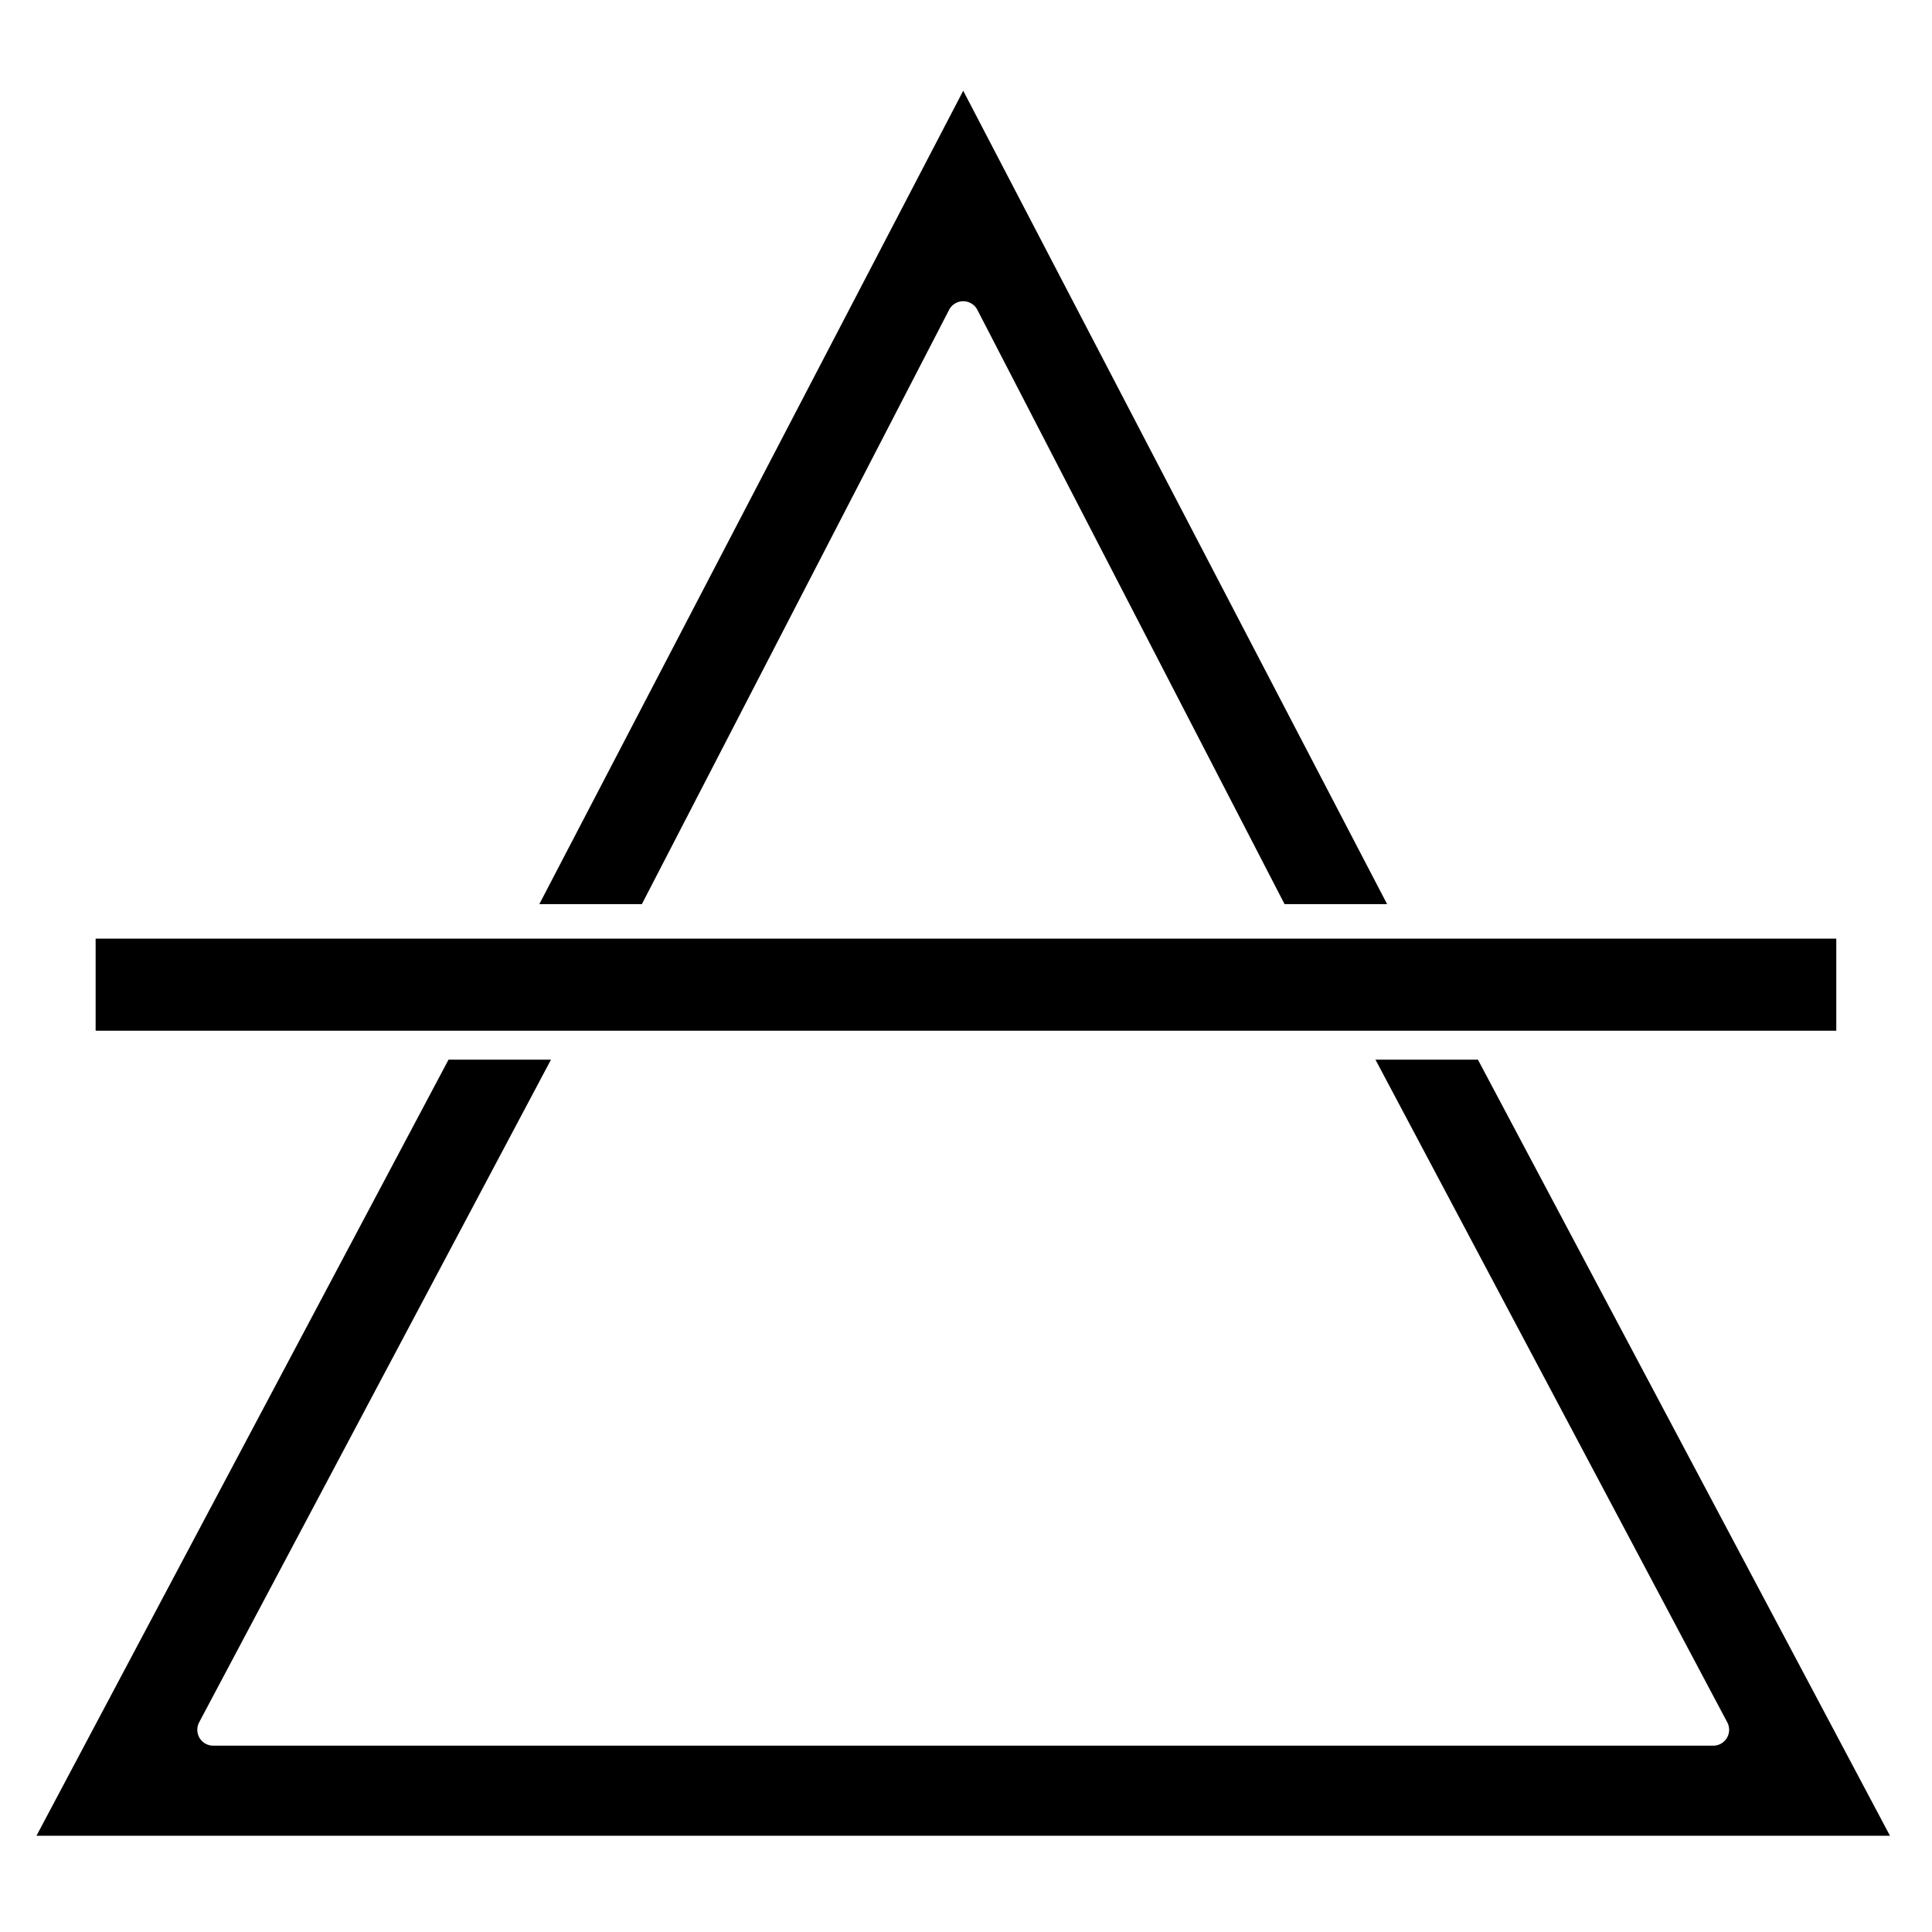
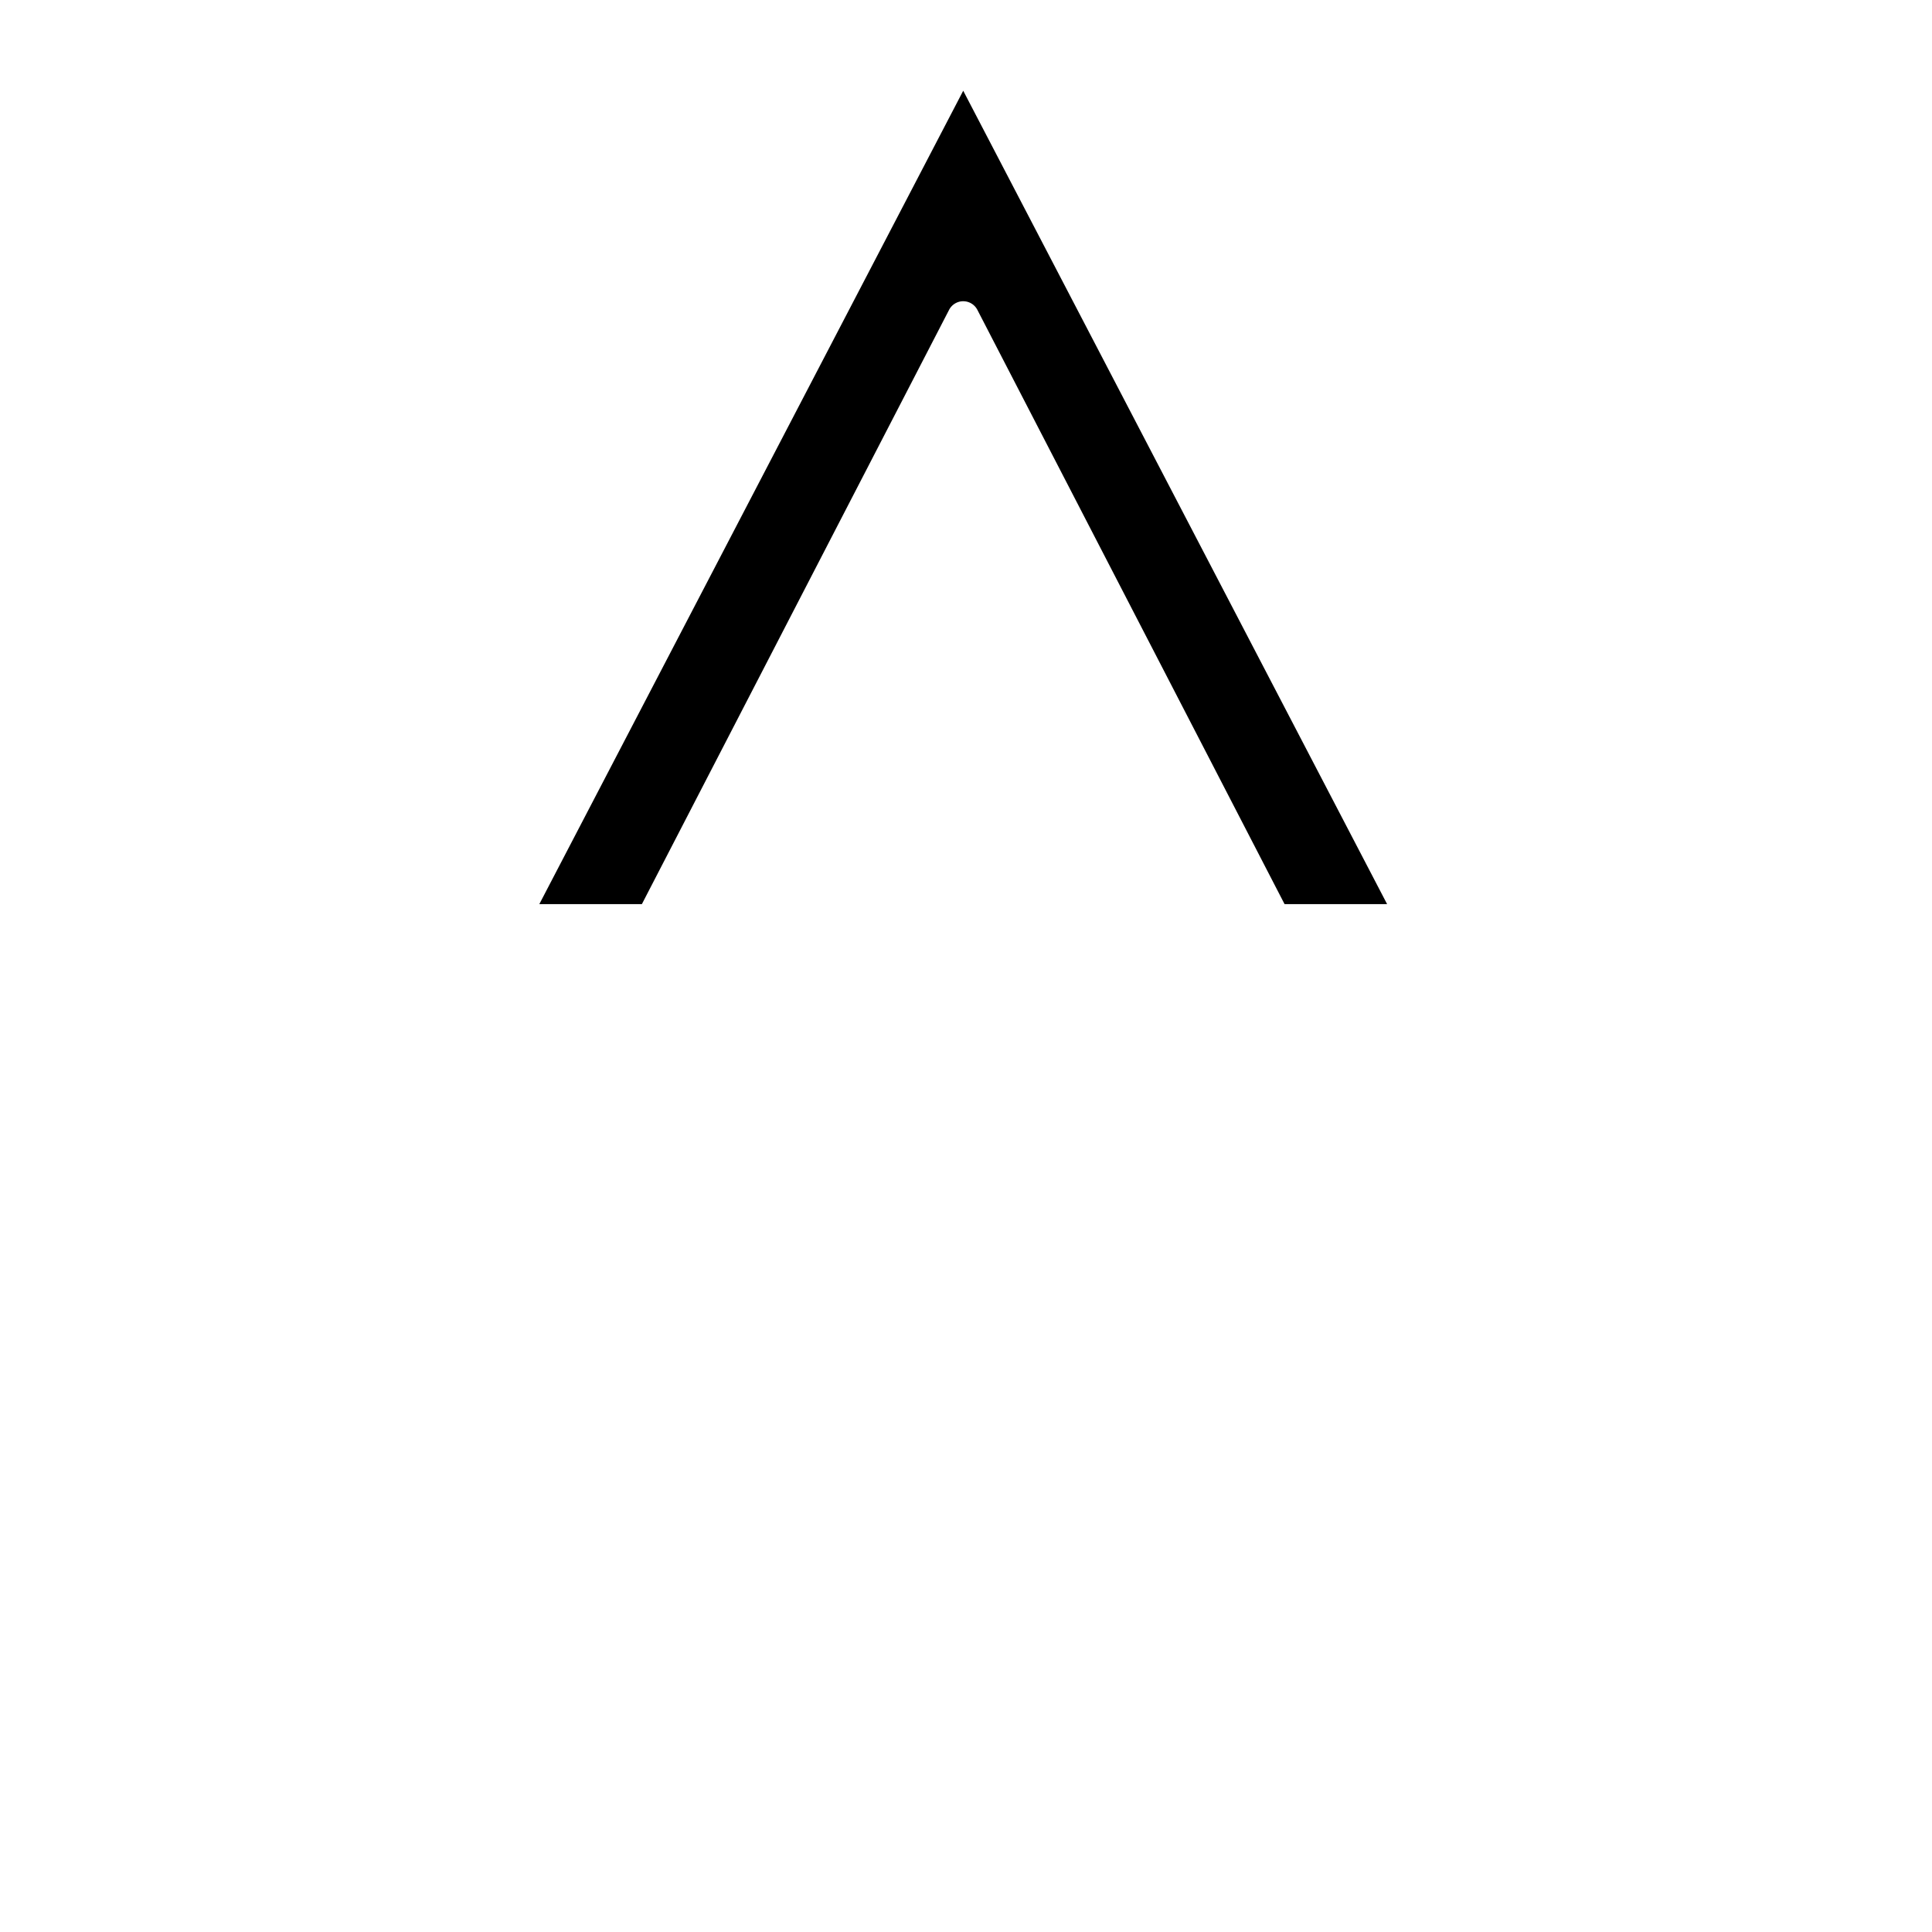
<svg xmlns="http://www.w3.org/2000/svg" data-bbox="0.463 1.141 23.073 21.722" height="32" viewBox="0 0 24 24" width="32" data-type="shape">
  <g>
    <defs>
      <clipPath id="e6f5a4da-c502-46b8-bf7f-498368cf8c97">
        <path d="M133 75.805h109V180H133Zm0 0" />
      </clipPath>
      <clipPath id="85e64b30-7a05-4ac6-921b-d594e0a4caa7">
-         <path d="M68.676 199h237.75v100.305H68.676Zm0 0" />
+         <path d="M68.676 199h237.75H68.676Zm0 0" />
      </clipPath>
    </defs>
    <g clip-path="url(#e6f5a4da-c502-46b8-bf7f-498368cf8c97)" transform="translate(-6.225 -6.228)scale(.097)">
      <path d="M187.531 102.785c.762 0 1.457.422 1.809 1.098l39.344 76.11h13.132L187.531 75.827l-54.285 104.164h13.133l39.344-76.11a2.04 2.04 0 0 1 1.808-1.097m0 0" />
    </g>
    <g clip-path="url(#85e64b30-7a05-4ac6-921b-d594e0a4caa7)" transform="translate(-6.225 -6.228)scale(.097)">
      <path d="m240.324 199.91 45.055 84.867a2.032 2.032 0 0 1-1.797 2.988H91.48a2.03 2.03 0 0 1-1.746-.984 2.05 2.05 0 0 1-.054-2.004l45.058-84.867h-13.12L68.82 299.352h237.422l-52.797-99.442zm0 0" />
    </g>
-     <path d="M1.188 11.66h21.623v1.144H1.188zm0 0" />
  </g>
</svg>